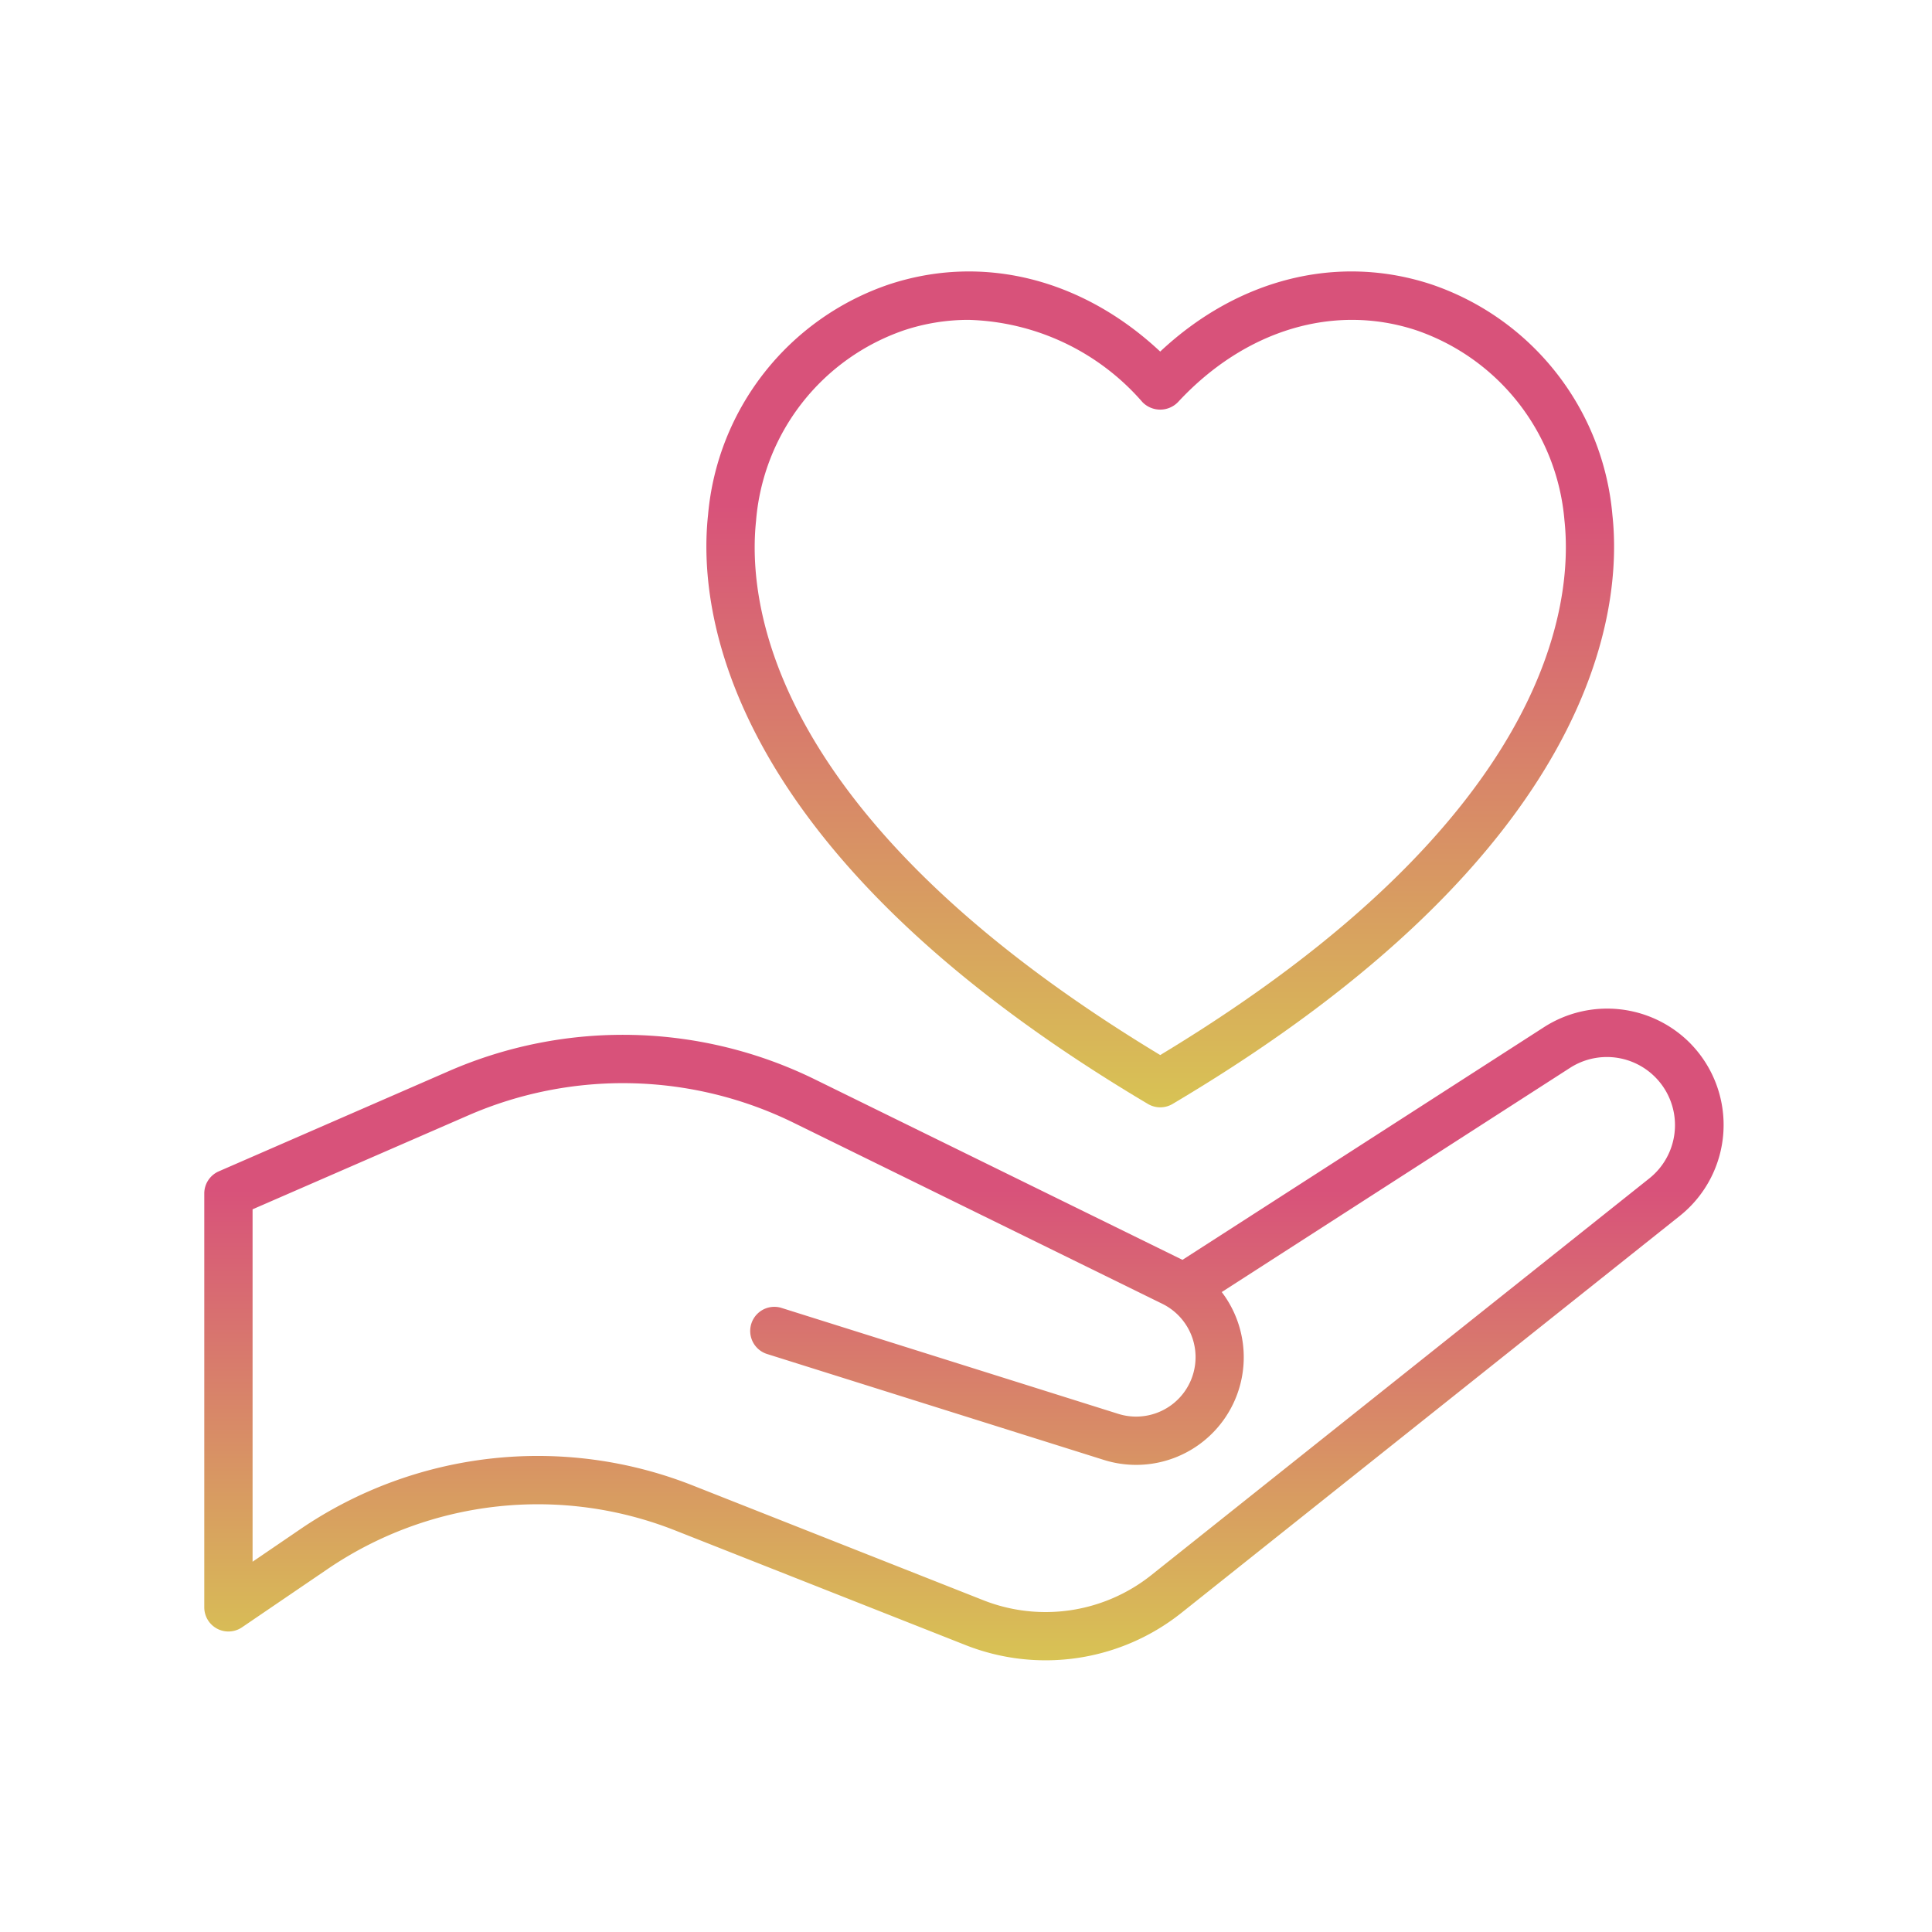
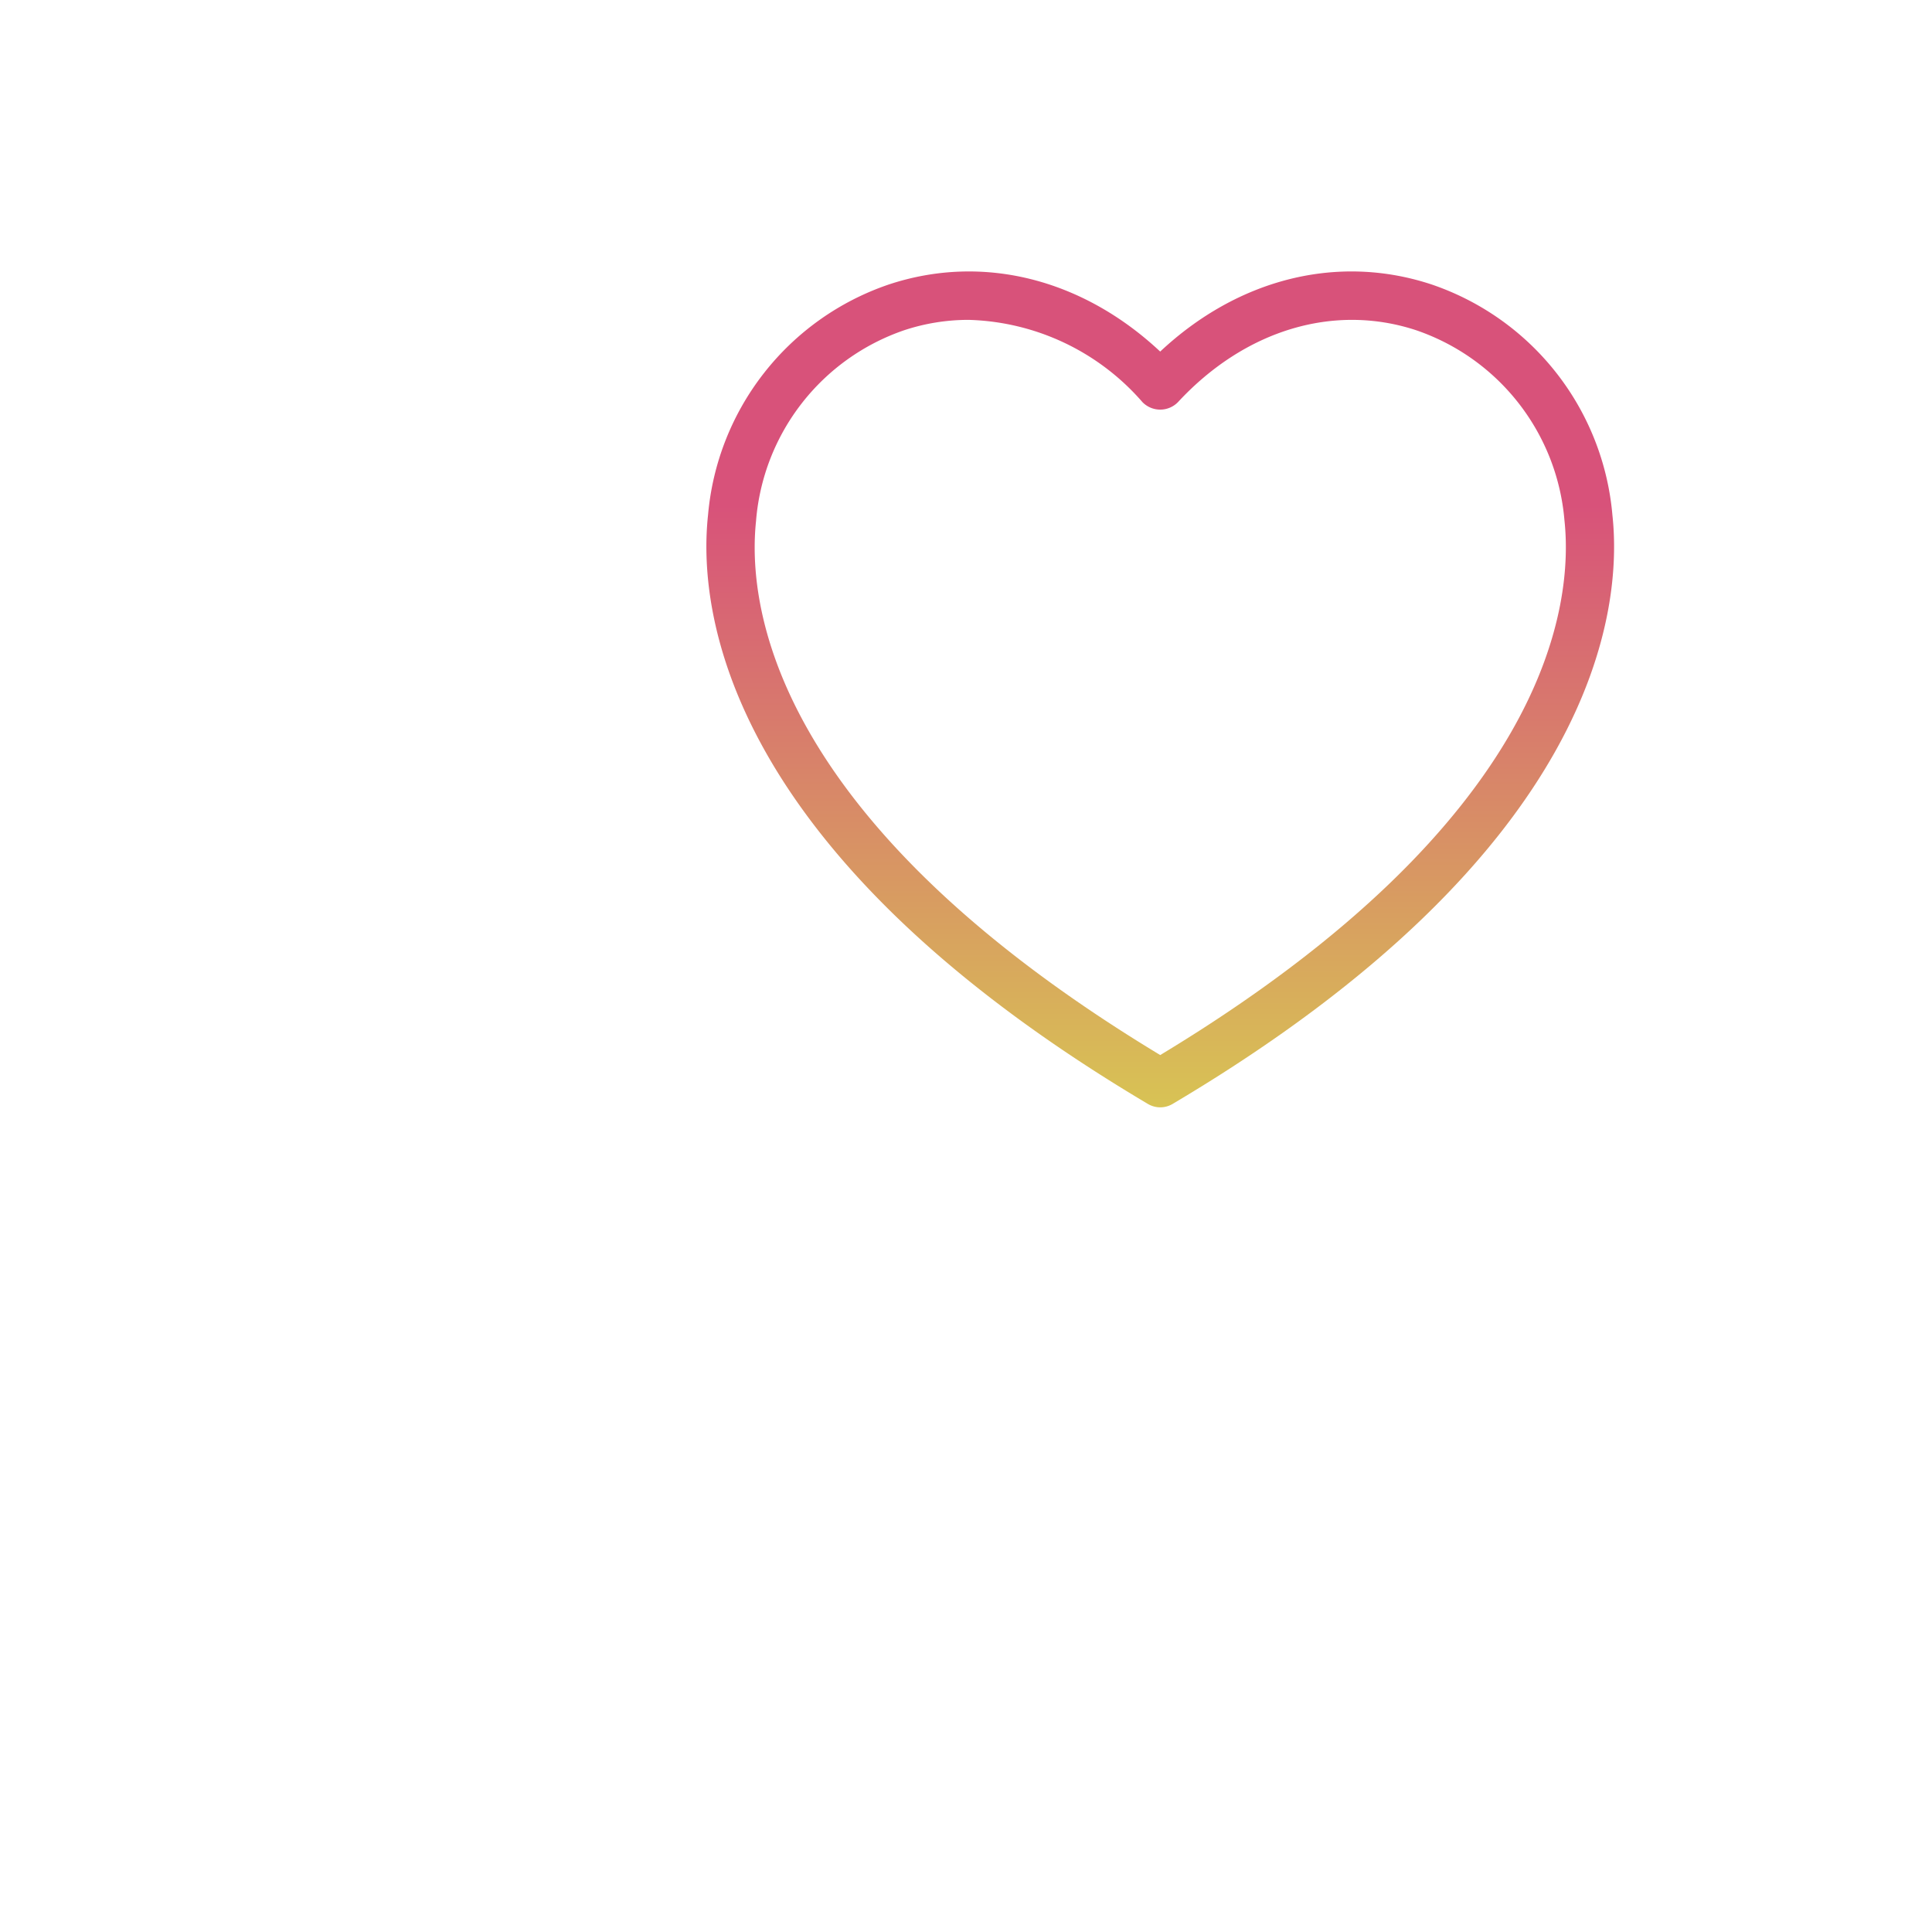
<svg xmlns="http://www.w3.org/2000/svg" width="64" height="64" fill="none">
-   <path d="M55.995 34.564a3.87 3.87 0 00-4.84-.543l-11.984 7.713-12.165-5.972a14.43 14.43 0 00-12.145-.277l-7.615 3.318a.8.8 0 00-.479.734v13.71a.8.8 0 001.25.66l2.83-1.927a12.374 12.374 0 0111.517-1.283l9.63 3.802a7.225 7.225 0 007.136-1.066L55.643 40.28a3.856 3.856 0 00.352-5.715zm-1.348 4.463L38.133 52.182a5.622 5.622 0 01-5.553.83l-9.629-3.803a13.967 13.967 0 00-13.006 1.449l-1.578 1.076V40.06l7.135-3.107a12.834 12.834 0 0110.8.246l12.203 5.992a1.969 1.969 0 01-1.46 3.645l-11.168-3.513a.8.8 0 00-.48 1.526l11.167 3.512a3.565 3.565 0 003.908-5.56l11.55-7.435a2.256 2.256 0 012.626 3.66l-.001.001z" fill="url(#paint0_linear_3963_1626)" />
  <path d="M38.027 36.57a.8.8 0 00.816 0c14.15-8.394 14.905-16.44 14.57-19.51a8.878 8.878 0 00-5.99-7.637c-3.103-1.026-6.41-.194-8.99 2.223-2.58-2.416-5.885-3.249-8.987-2.223a8.877 8.877 0 00-5.991 7.635c-.333 3.07.42 11.117 14.572 19.512zm-12.98-19.34a7.295 7.295 0 014.901-6.289 6.777 6.777 0 012.133-.345 7.907 7.907 0 015.766 2.727.822.822 0 001.173 0c2.216-2.393 5.169-3.284 7.9-2.381a7.298 7.298 0 014.904 6.29c.296 2.733-.432 9.892-13.39 17.718-12.959-7.826-13.686-14.986-13.386-17.72z" fill="url(#paint1_linear_3963_1626)" />
  <defs>
    <linearGradient id="paint0_linear_3963_1626" x1="31.932" y1="33.412" x2="31.932" y2="55" gradientUnits="userSpaceOnUse">
      <stop offset=".279" stop-color="#D8527A" />
      <stop offset="1" stop-color="#D8C354" />
    </linearGradient>
    <linearGradient id="paint1_linear_3963_1626" x1="38.434" y1="8.992" x2="38.434" y2="36.682" gradientUnits="userSpaceOnUse">
      <stop offset=".279" stop-color="#D8527A" />
      <stop offset="1" stop-color="#D8C354" />
    </linearGradient>
  </defs>
</svg>